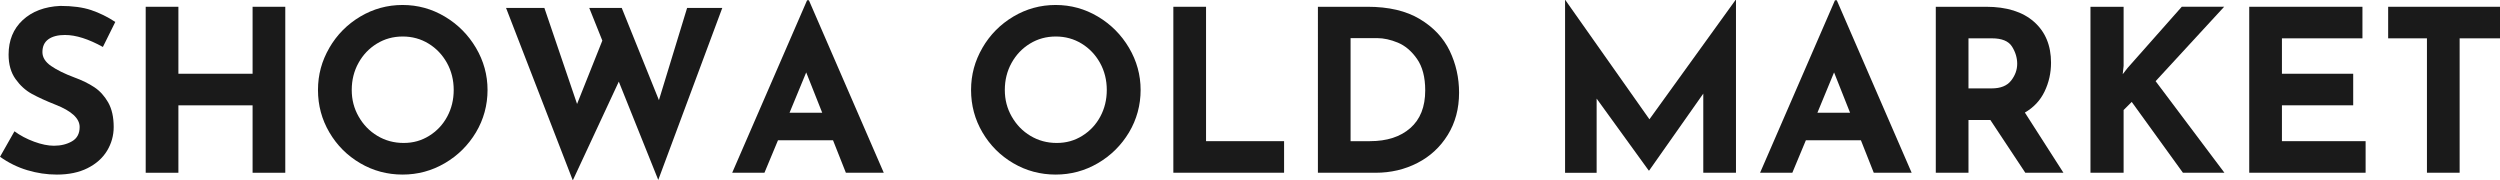
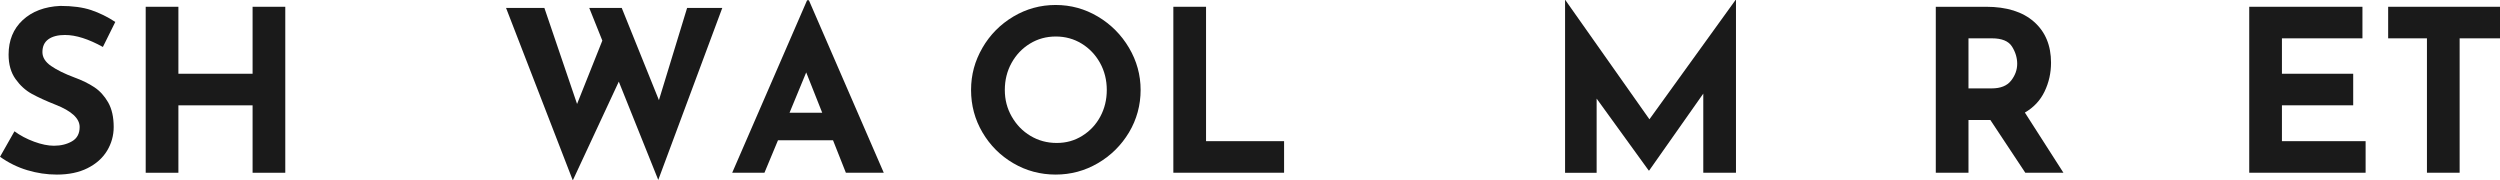
<svg xmlns="http://www.w3.org/2000/svg" id="_レイヤー_2" data-name="レイヤー 2" viewBox="0 0 838.03 60.48">
  <defs>
    <style>
      .cls-1 {
        fill: #1a1a1a;
        stroke-width: 0px;
      }
    </style>
  </defs>
  <g id="_レイヤー_1-2" data-name="レイヤー 1">
    <g>
      <path class="cls-1" d="M21.85,11.72c-2.42,0-4.3.48-5.63,1.44-1.34.96-2,2.39-2,4.31,0,1.76.97,3.31,2.91,4.65,1.94,1.34,4.52,2.61,7.75,3.82,2.62.96,4.86,2.05,6.73,3.29s3.41,2.94,4.65,5.1c1.23,2.17,1.85,4.91,1.85,8.24,0,2.87-.75,5.53-2.23,7.98-1.49,2.44-3.67,4.38-6.54,5.82-2.87,1.44-6.3,2.15-10.28,2.15-3.33,0-6.63-.49-9.9-1.47s-6.32-2.48-9.15-4.5l4.84-8.54c1.91,1.41,4.11,2.57,6.58,3.48,2.47.91,4.69,1.36,6.65,1.36,2.32,0,4.33-.49,6.05-1.48,1.71-.98,2.57-2.58,2.57-4.8,0-2.87-2.7-5.37-8.09-7.48-3.18-1.26-5.82-2.47-7.94-3.63-2.12-1.16-3.94-2.82-5.48-4.99-1.54-2.17-2.31-4.89-2.31-8.16,0-4.79,1.58-8.64,4.73-11.57,3.15-2.92,7.34-4.51,12.59-4.76,4.13,0,7.58.47,10.36,1.4,2.77.93,5.47,2.26,8.09,3.97l-4.16,8.39c-4.84-2.67-9.05-4.01-12.62-4.01Z" />
      <path class="cls-1" d="M95.63,57.91h-10.96v-22.6h-24.87v22.6h-10.96V2.27h10.96v22.45h24.87V2.27h10.96v55.64Z" />
-       <path class="cls-1" d="M110.4,16.03c2.55-4.38,6-7.87,10.36-10.47,4.36-2.59,9.08-3.89,14.18-3.89s9.81,1.3,14.17,3.89c4.36,2.6,7.84,6.09,10.43,10.47,2.59,4.39,3.89,9.1,3.89,14.14s-1.3,9.88-3.89,14.21c-2.6,4.33-6.07,7.77-10.43,10.32-4.36,2.55-9.08,3.82-14.17,3.82s-9.88-1.27-14.21-3.82c-4.33-2.54-7.77-5.98-10.32-10.32s-3.82-9.07-3.82-14.21,1.27-9.75,3.82-14.14ZM120.23,39.08c1.54,2.72,3.63,4.88,6.27,6.46,2.65,1.59,5.58,2.38,8.81,2.38s5.97-.79,8.54-2.38,4.59-3.73,6.05-6.43c1.46-2.7,2.19-5.68,2.19-8.96s-.75-6.35-2.27-9.07-3.57-4.88-6.16-6.46c-2.6-1.59-5.48-2.38-8.66-2.38s-6.06.79-8.66,2.38c-2.6,1.59-4.65,3.74-6.16,6.46s-2.27,5.75-2.27,9.07.77,6.2,2.31,8.92Z" />
      <path class="cls-1" d="M220.66,60.32l-13.23-32.96-15.42,33.11L169.63,2.65h12.85l10.96,32.2,8.47-21.24-4.39-10.96h10.89l12.47,30.92,9.45-30.92h11.79l-21.47,57.68Z" />
      <path class="cls-1" d="M279.24,47.02h-18.45l-4.54,10.89h-10.81L270.55.08h.6l25.1,57.83h-12.7l-4.31-10.89ZM275.62,37.8l-5.37-13.53-5.59,13.53h10.96Z" />
      <path class="cls-1" d="M329.32,16.03c2.55-4.38,6-7.87,10.36-10.47,4.36-2.59,9.08-3.89,14.18-3.89s9.81,1.3,14.17,3.89c4.36,2.6,7.84,6.09,10.43,10.47,2.59,4.39,3.89,9.1,3.89,14.14s-1.3,9.88-3.89,14.21c-2.6,4.33-6.07,7.77-10.43,10.32-4.36,2.55-9.08,3.82-14.17,3.82s-9.88-1.27-14.21-3.82c-4.33-2.54-7.77-5.98-10.32-10.32s-3.82-9.07-3.82-14.21,1.27-9.75,3.82-14.14ZM339.15,39.08c1.54,2.72,3.63,4.88,6.27,6.46,2.65,1.59,5.58,2.38,8.81,2.38s5.97-.79,8.54-2.38,4.59-3.73,6.05-6.43c1.46-2.7,2.19-5.68,2.19-8.96s-.75-6.35-2.27-9.07-3.57-4.88-6.16-6.46c-2.6-1.59-5.48-2.38-8.66-2.38s-6.06.79-8.66,2.38c-2.6,1.59-4.65,3.74-6.16,6.46s-2.27,5.75-2.27,9.07.77,6.2,2.31,8.92Z" />
      <path class="cls-1" d="M404.28,2.27v45.05h26.16v10.58h-37.12V2.27h10.96Z" />
-       <path class="cls-1" d="M441.77,2.27h16.63c7.11,0,12.95,1.37,17.54,4.12,4.58,2.75,7.92,6.3,10.02,10.66,2.09,4.36,3.14,9.03,3.14,14.02,0,5.34-1.26,10.05-3.78,14.14-2.52,4.08-5.91,7.22-10.17,9.41-4.26,2.19-8.93,3.29-14.02,3.29h-19.35V2.27ZM459.23,47.32c5.69,0,10.2-1.46,13.53-4.39,3.33-2.92,4.99-7.13,4.99-12.62,0-4.43-.92-7.96-2.76-10.58-1.84-2.62-3.98-4.43-6.42-5.44-2.45-1.01-4.75-1.51-6.92-1.51h-8.92v34.55h6.5Z" />
      <path class="cls-1" d="M581.92,0v57.91h-10.96v-26.53l-18.14,25.78h-.15l-17.46-24.11v24.87h-10.58V0h.08l28.2,39.99L581.77,0h.15Z" />
-       <path class="cls-1" d="M623.8,47.02h-18.45l-4.54,10.89h-10.81L615.11.08h.6l25.1,57.83h-12.7l-4.31-10.89ZM620.17,37.8l-5.37-13.53-5.59,13.53h10.96Z" />
      <path class="cls-1" d="M678.91,57.91l-11.72-17.69h-7.33v17.69h-10.96V2.27h16.86c6.9,0,12.26,1.68,16.06,5.03,3.8,3.35,5.71,7.93,5.71,13.72,0,3.43-.72,6.64-2.16,9.64s-3.64,5.36-6.61,7.07l12.93,20.18h-12.77ZM659.86,29.63h7.79c2.97,0,5.14-.87,6.5-2.61s2.04-3.62,2.04-5.63-.58-3.94-1.74-5.78c-1.16-1.84-3.4-2.76-6.73-2.76h-7.86v16.78Z" />
-       <path class="cls-1" d="M711.56,24.87l1.66-2.12,18.14-20.49h14.21l-22.98,24.95,23.06,30.69h-13.91l-17.16-23.74-2.72,2.72v21.02h-11.11V2.27h11.11v19.81l-.3,2.8Z" />
      <path class="cls-1" d="M791.92,2.27v10.58h-26.99v11.87h23.89v10.58h-23.89v12.02h28.05v10.58h-39.01V2.27h37.95Z" />
      <path class="cls-1" d="M838.03,2.27v10.58h-13.53v45.05h-10.96V12.85h-13V2.27h37.49Z" />
    </g>
  </g>
</svg>